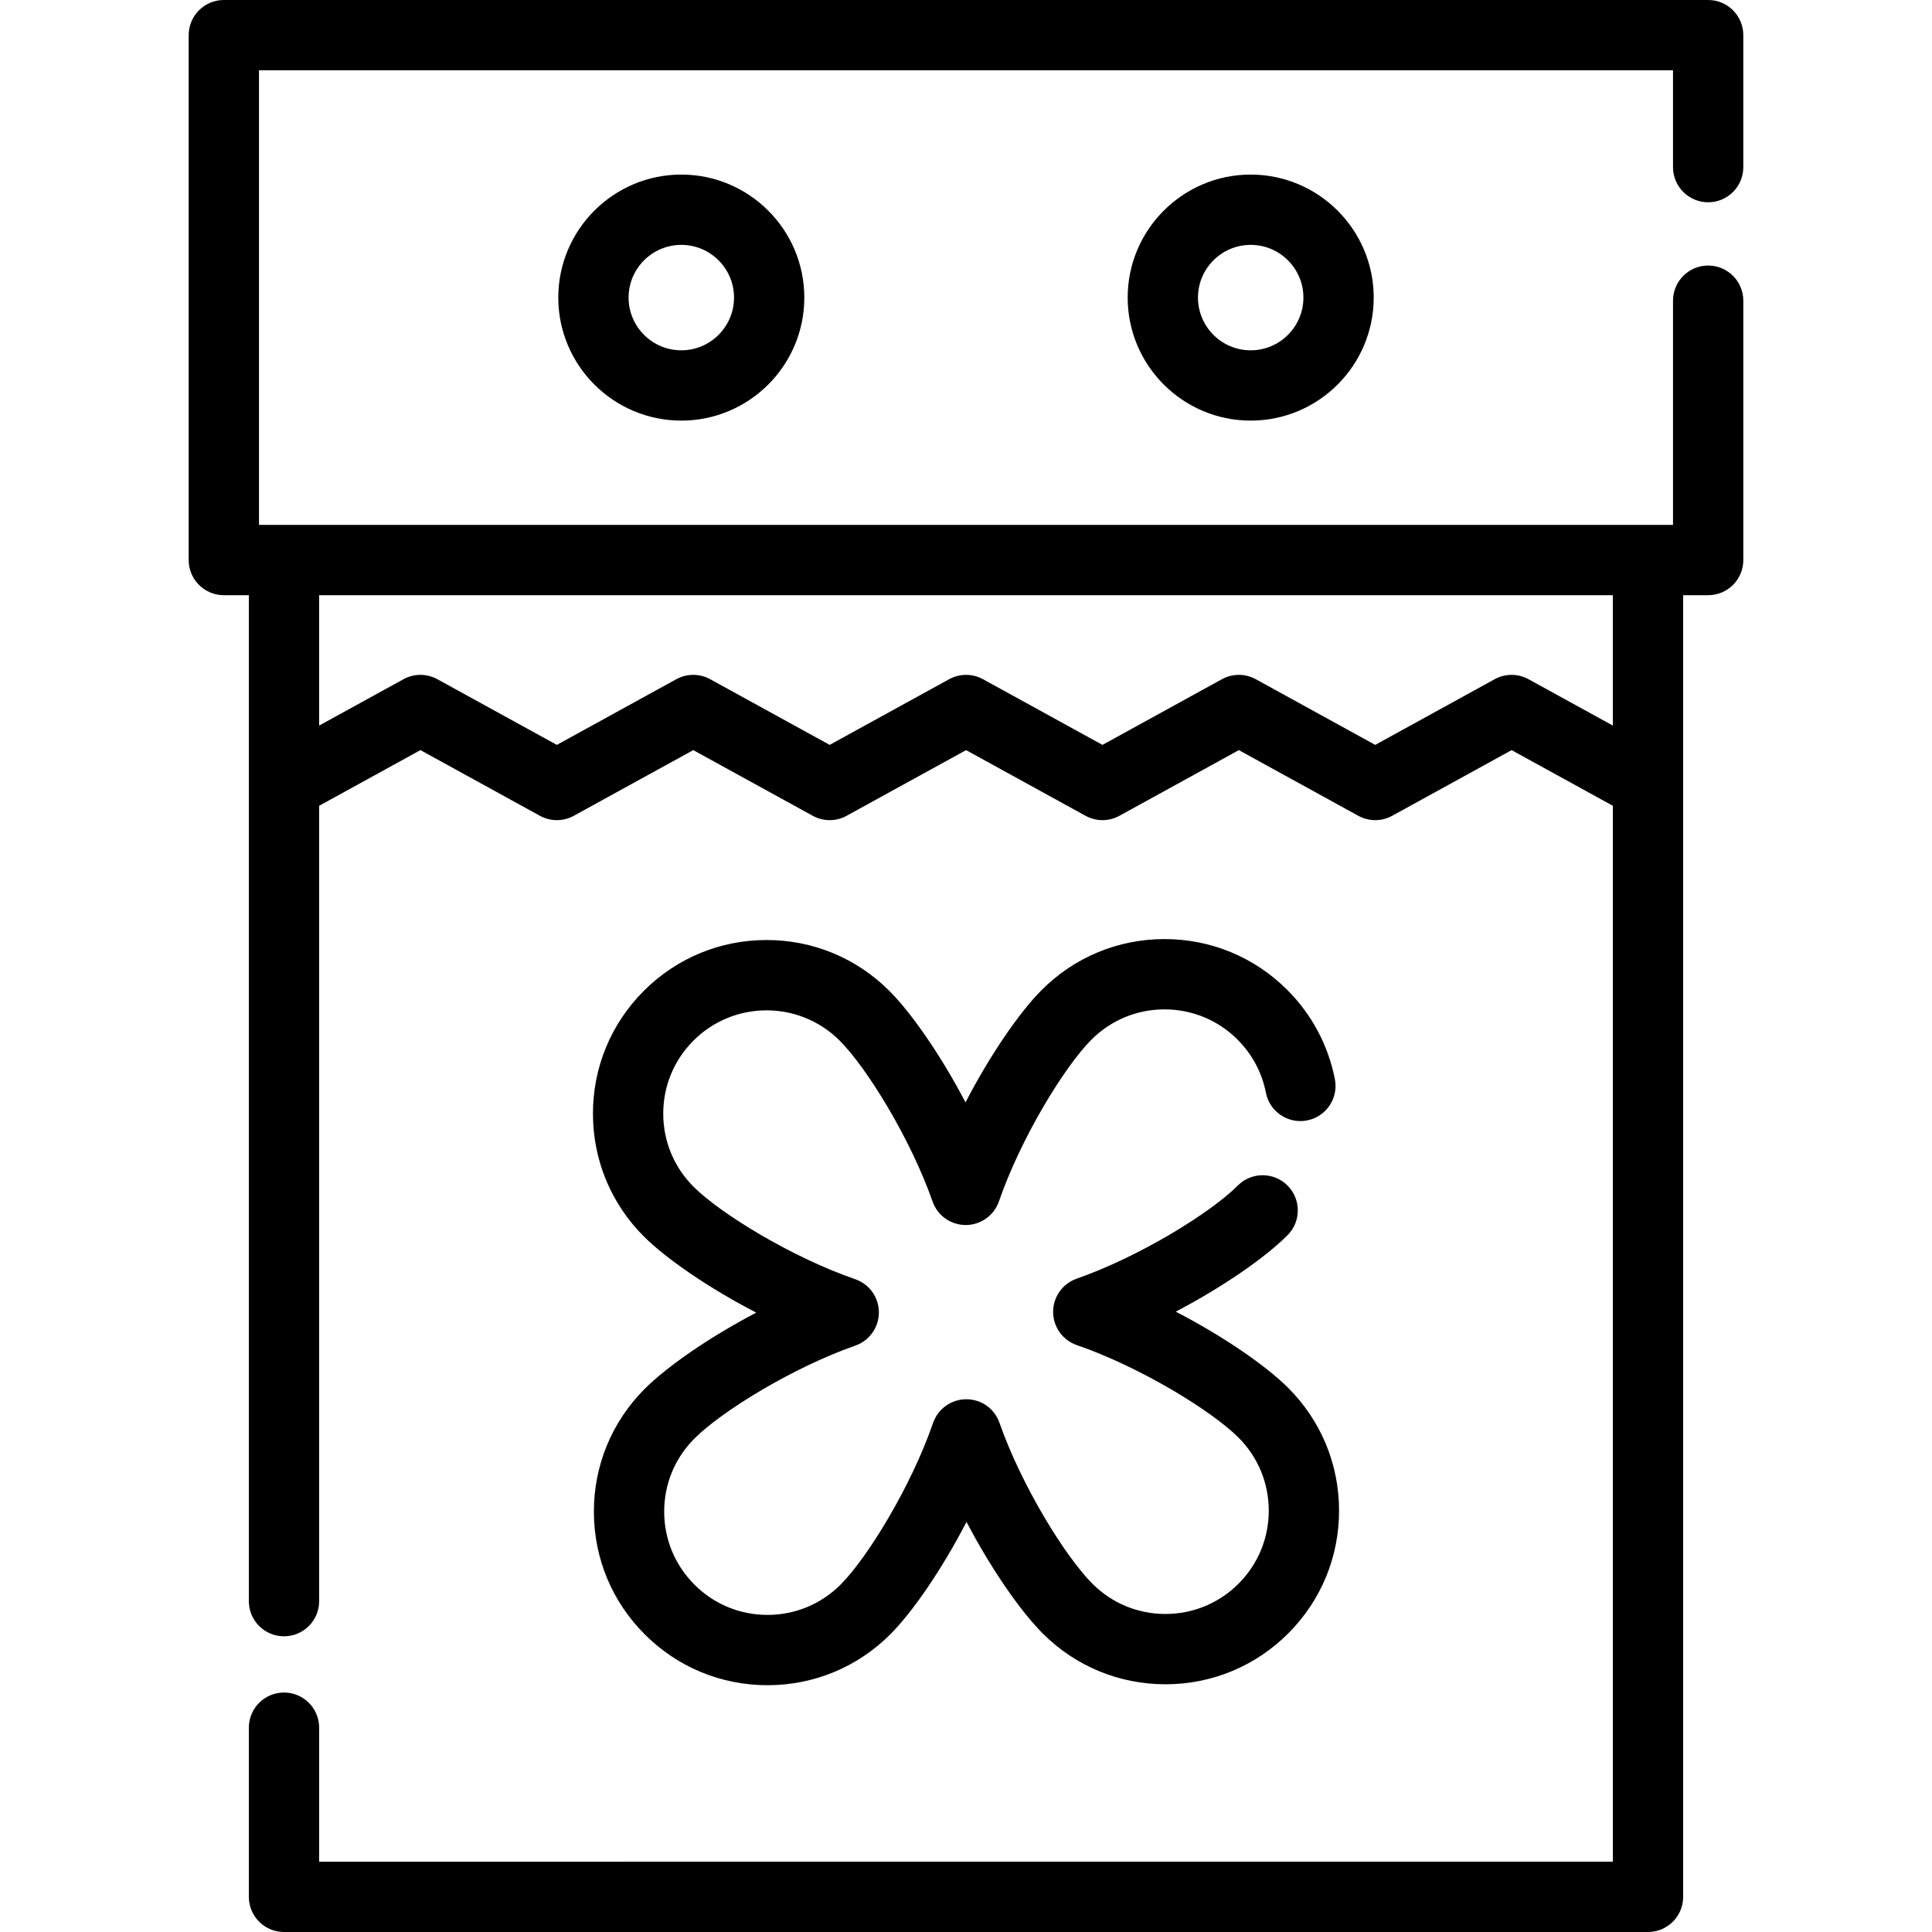
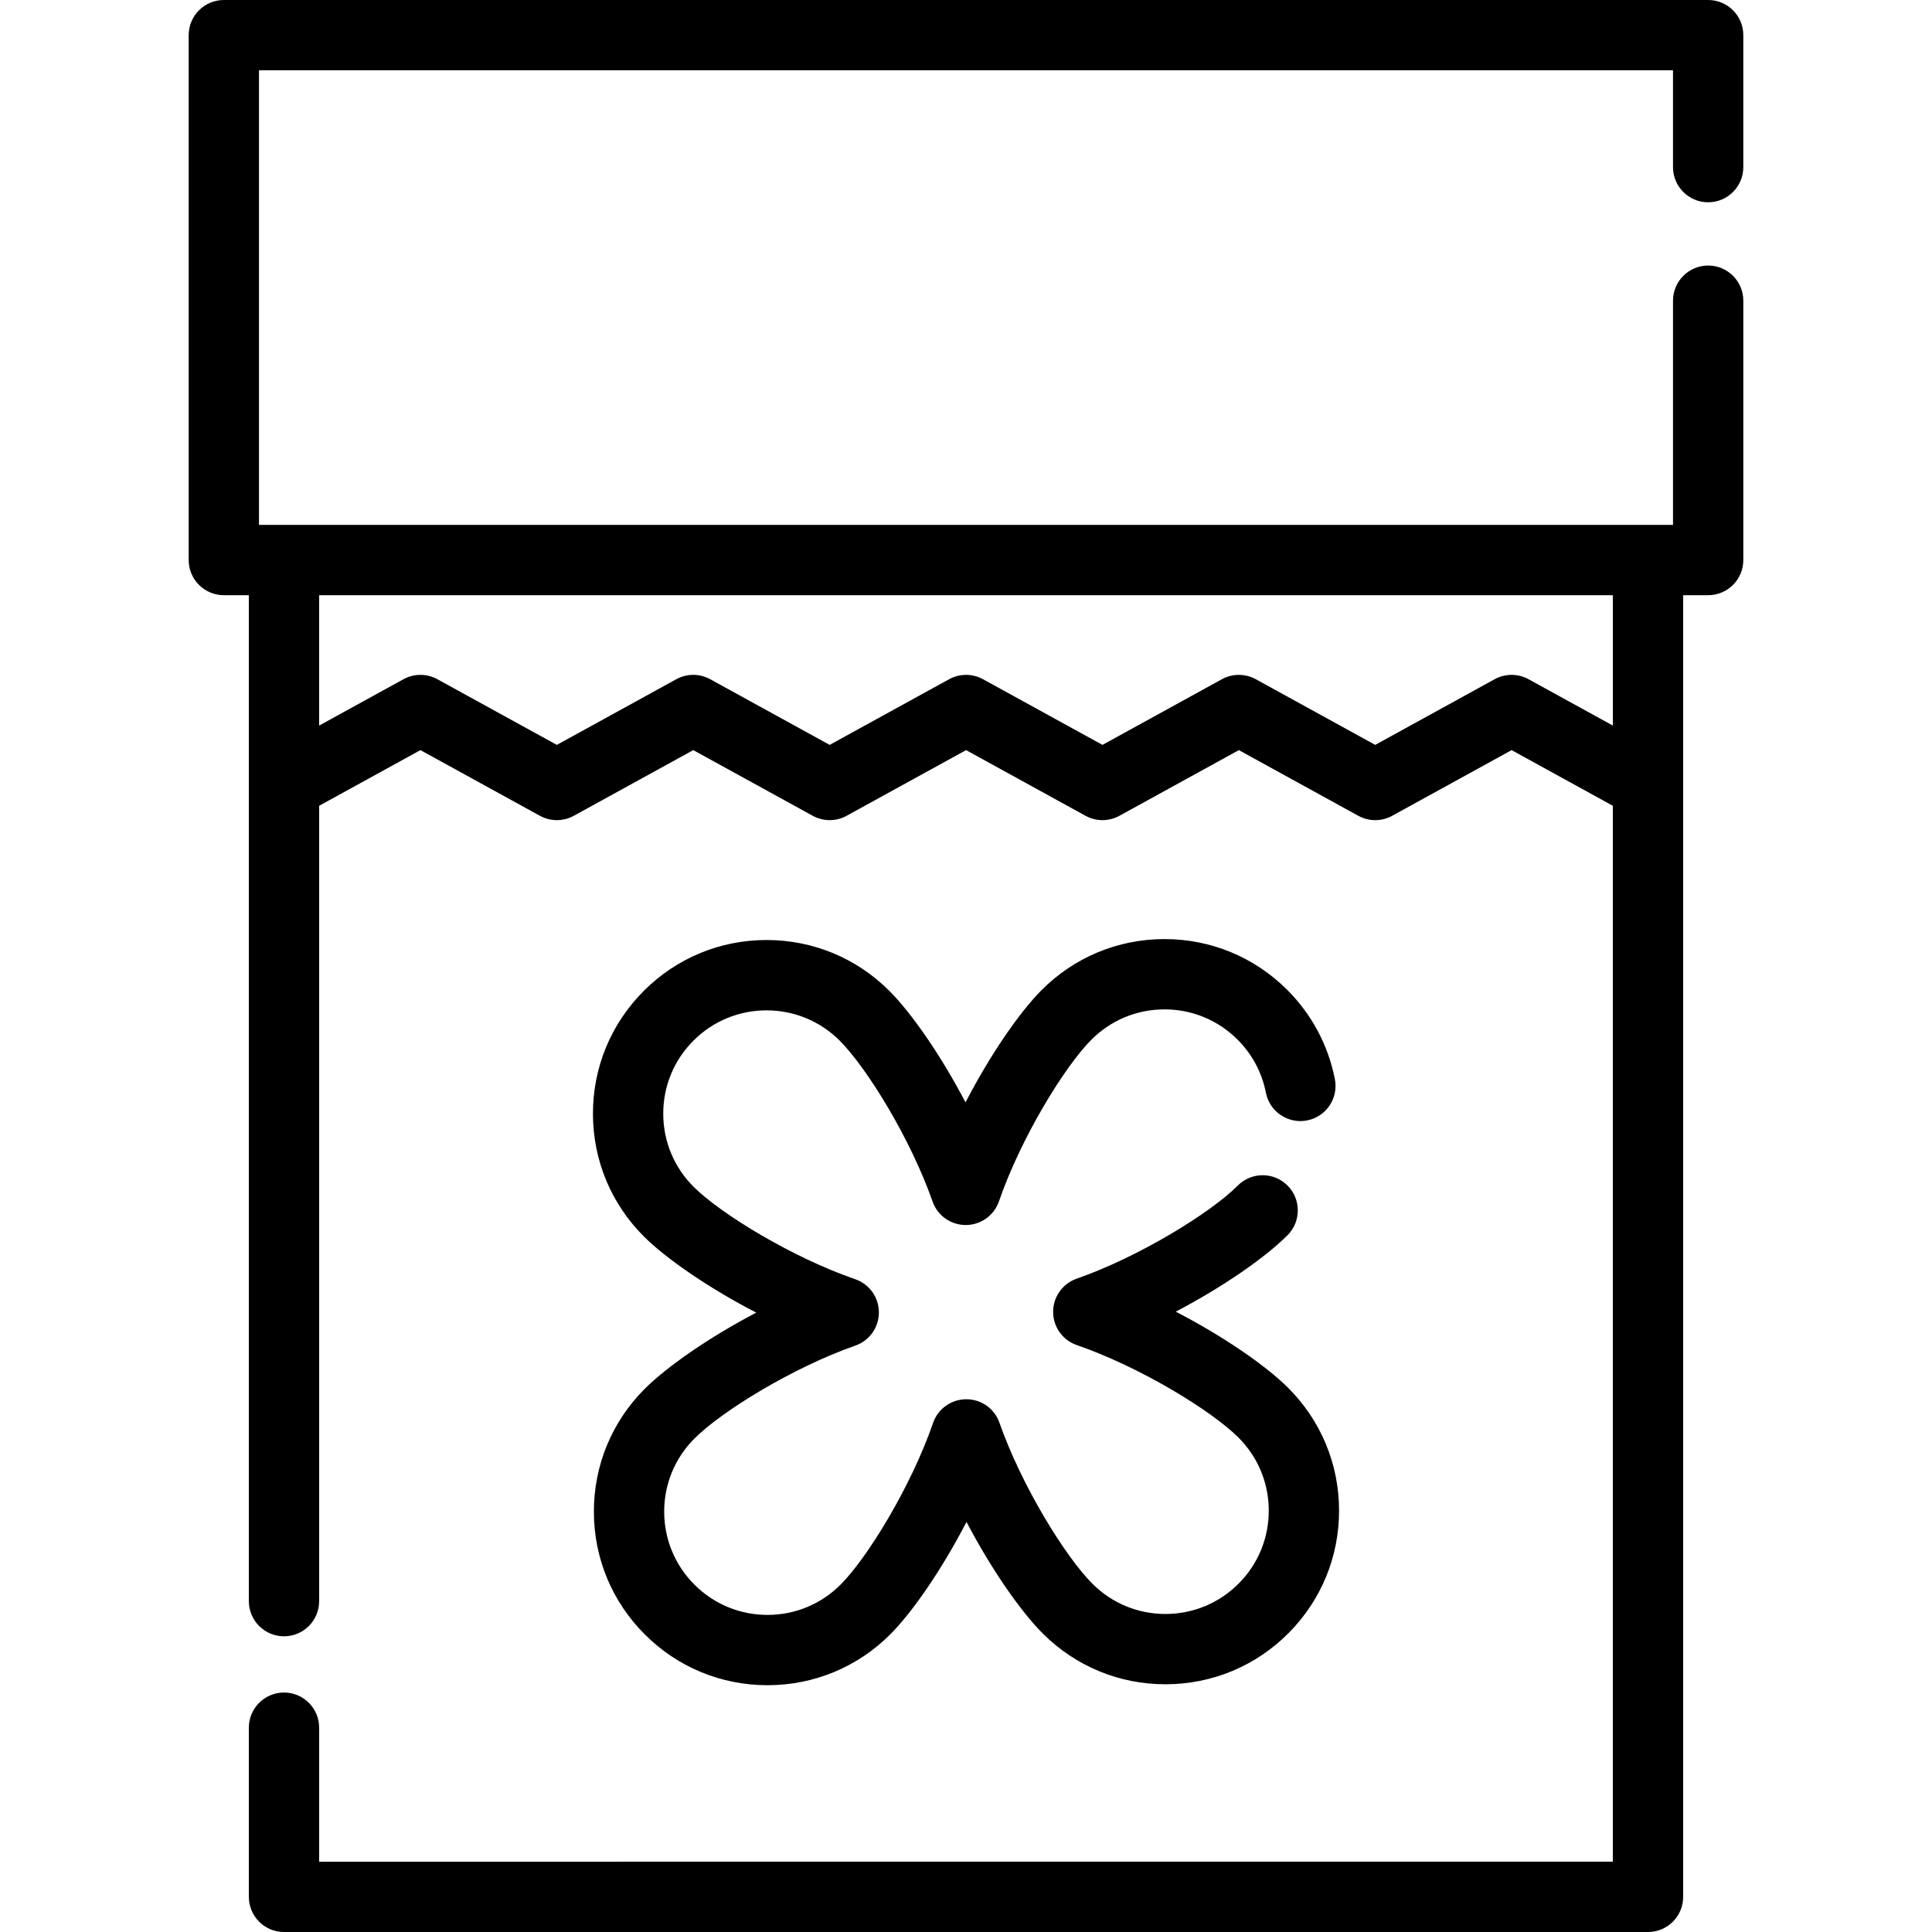
<svg xmlns="http://www.w3.org/2000/svg" fill="#000000" height="800px" width="800px" version="1.1" id="Layer_1" viewBox="0 0 512.002 512.002" xml:space="preserve">
  <g>
    <g>
      <path d="M341.315,367.733c-5.841-5.814-17.033-13.559-29.723-20.129c12.657-6.63,23.815-14.427,29.628-20.267    c3.629-3.646,3.615-9.545-0.03-13.173c-3.646-3.63-9.543-3.615-13.172,0.03c-7.18,7.214-26.047,18.85-42.69,24.672    c-3.745,1.31-6.247,4.847-6.239,8.814s2.53,7.493,6.279,8.785c16.67,5.745,35.592,17.291,42.804,24.472    c5.183,5.159,8.047,12.029,8.064,19.341c0.017,7.314-2.814,14.196-7.974,19.38c-5.159,5.184-12.029,8.048-19.341,8.065    c-0.022,0-0.043,0-0.066,0c-7.289,0-14.146-2.831-19.314-7.975c-7.213-7.179-18.848-26.046-24.672-42.688    c-1.31-3.745-4.794-6.262-8.814-6.239c-3.967,0.009-7.493,2.53-8.785,6.28c-5.744,16.669-17.291,35.59-24.472,42.804    c-5.159,5.184-12.029,8.048-19.341,8.065c-0.022,0-0.043,0-0.066,0c-7.289,0-14.146-2.831-19.313-7.975    c-5.184-5.159-8.048-12.029-8.065-19.341c-0.017-7.314,2.814-14.196,7.974-19.38c7.179-7.214,26.046-18.848,42.688-24.672    c3.745-1.31,6.247-4.847,6.238-8.814c-0.009-3.967-2.53-7.493-6.279-8.785c-16.669-5.744-35.59-17.291-42.804-24.472    c-5.184-5.159-8.048-12.029-8.065-19.341c-0.017-7.314,2.814-14.196,7.974-19.38c10.65-10.701,28.02-10.743,38.723-0.091    c7.213,7.179,18.848,26.046,24.672,42.688c1.308,3.737,4.834,6.239,8.792,6.239c0.007,0,0.015,0,0.022,0    c3.967-0.009,7.493-2.53,8.785-6.279c5.744-16.669,17.291-35.59,24.472-42.804c5.159-5.184,12.029-8.048,19.341-8.065    c0.022,0,0.043,0,0.066,0c7.289,0,14.146,2.83,19.314,7.975c3.889,3.871,6.501,8.749,7.55,14.104    c0.99,5.049,5.885,8.341,10.933,7.349c5.047-0.99,8.339-5.885,7.349-10.933c-1.767-9.018-6.157-17.221-12.689-23.726    c-8.685-8.643-20.206-13.4-32.454-13.4c-0.036,0-0.075,0-0.111,0c-12.291,0.029-23.833,4.841-32.502,13.553    c-5.814,5.841-13.559,17.035-20.129,29.724c-6.63-12.658-14.427-23.816-20.267-29.629c-8.685-8.643-20.206-13.4-32.454-13.4    c-0.037,0-0.075,0-0.111,0c-12.291,0.029-23.833,4.841-32.503,13.553c-8.669,8.711-13.428,20.277-13.4,32.566    c0.029,12.291,4.841,23.833,13.553,32.502c5.841,5.814,17.035,13.559,29.723,20.129c-12.657,6.63-23.815,14.427-29.629,20.267    c-8.669,8.711-13.428,20.277-13.4,32.566c0.029,12.291,4.841,23.833,13.553,32.503c8.685,8.643,20.206,13.4,32.454,13.4    c0.037,0,0.075,0,0.111,0c12.291-0.029,23.833-4.841,32.502-13.553c5.814-5.841,13.559-17.035,20.129-29.723    c6.629,12.657,14.427,23.815,20.267,29.629c8.685,8.643,20.206,13.4,32.454,13.4c0.036,0,0.075,0,0.111,0    c12.291-0.029,23.833-4.841,32.503-13.553c8.669-8.711,13.428-20.277,13.4-32.566    C354.839,387.945,350.027,376.402,341.315,367.733z" />
    </g>
  </g>
  <g>
    <g>
      <path d="M452.682,70.372c-5.144,0-9.315,4.171-9.315,9.315v59.416H68.635V18.63h374.73v25.662c0,5.144,4.171,9.315,9.315,9.315    c5.144,0,9.315-4.171,9.315-9.315V9.315c0-5.144-4.171-9.315-9.315-9.315H59.32c-5.144,0-9.315,4.171-9.315,9.315v139.103    c0,5.144,4.171,9.315,9.315,9.315h6.627v266.589c0,5.144,4.171,9.315,9.315,9.315c5.144,0,9.315-4.171,9.315-9.315V213.545    l26.842-14.755l31.667,17.406c2.794,1.535,6.18,1.536,8.975,0l31.661-17.405l31.663,17.405c2.794,1.536,6.18,1.536,8.975,0    l31.66-17.405l31.66,17.405c1.397,0.769,2.942,1.153,4.487,1.153s3.09-0.385,4.487-1.153l31.655-17.404l31.655,17.404    c2.794,1.536,6.181,1.536,8.976,0l31.651-17.404l26.834,14.754v279.826H84.578v-35.517c0-5.144-4.171-9.315-9.315-9.315    c-5.144,0-9.315,4.171-9.315,9.315v44.832c0,5.144,4.171,9.315,9.315,9.315H436.74c5.144,0,9.315-4.171,9.315-9.315V157.733h6.627    c5.144,0,9.315-4.171,9.315-9.315v-68.73C461.997,74.543,457.826,70.372,452.682,70.372z M427.425,192.285l-22.348-12.286    c-2.794-1.536-6.181-1.536-8.976,0l-31.65,17.404l-31.653-17.404c-2.796-1.536-6.181-1.536-8.976,0l-31.655,17.405l-31.66-17.405    c-2.794-1.536-6.181-1.536-8.976,0l-31.66,17.405l-31.663-17.405c-2.794-1.536-6.18-1.536-8.975,0l-31.661,17.405l-31.667-17.405    c-2.794-1.535-6.179-1.536-8.975,0l-22.356,12.288v-34.555h342.849V192.285z" />
    </g>
  </g>
  <g>
    <g>
-       <path d="M331.448,46.265c-17.977,0-32.601,14.624-32.601,32.601c0,17.977,14.624,32.601,32.601,32.601    c17.977,0,32.601-14.624,32.601-32.601C364.049,60.89,349.424,46.265,331.448,46.265z M331.448,92.837    c-7.704,0-13.971-6.267-13.971-13.971c0-7.704,6.267-13.971,13.971-13.971c7.704,0,13.971,6.267,13.971,13.971    C345.419,86.57,339.152,92.837,331.448,92.837z" />
-     </g>
+       </g>
  </g>
  <g>
    <g>
-       <path d="M180.553,46.265c-17.977,0-32.601,14.624-32.601,32.601c0,17.977,14.624,32.601,32.601,32.601    c17.977,0,32.601-14.624,32.601-32.601C213.154,60.89,198.53,46.265,180.553,46.265z M180.554,92.837    c-7.704,0-13.971-6.267-13.971-13.971c0-7.704,6.267-13.971,13.971-13.971s13.971,6.267,13.971,13.971    C194.525,86.57,188.258,92.837,180.554,92.837z" />
-     </g>
+       </g>
  </g>
</svg>